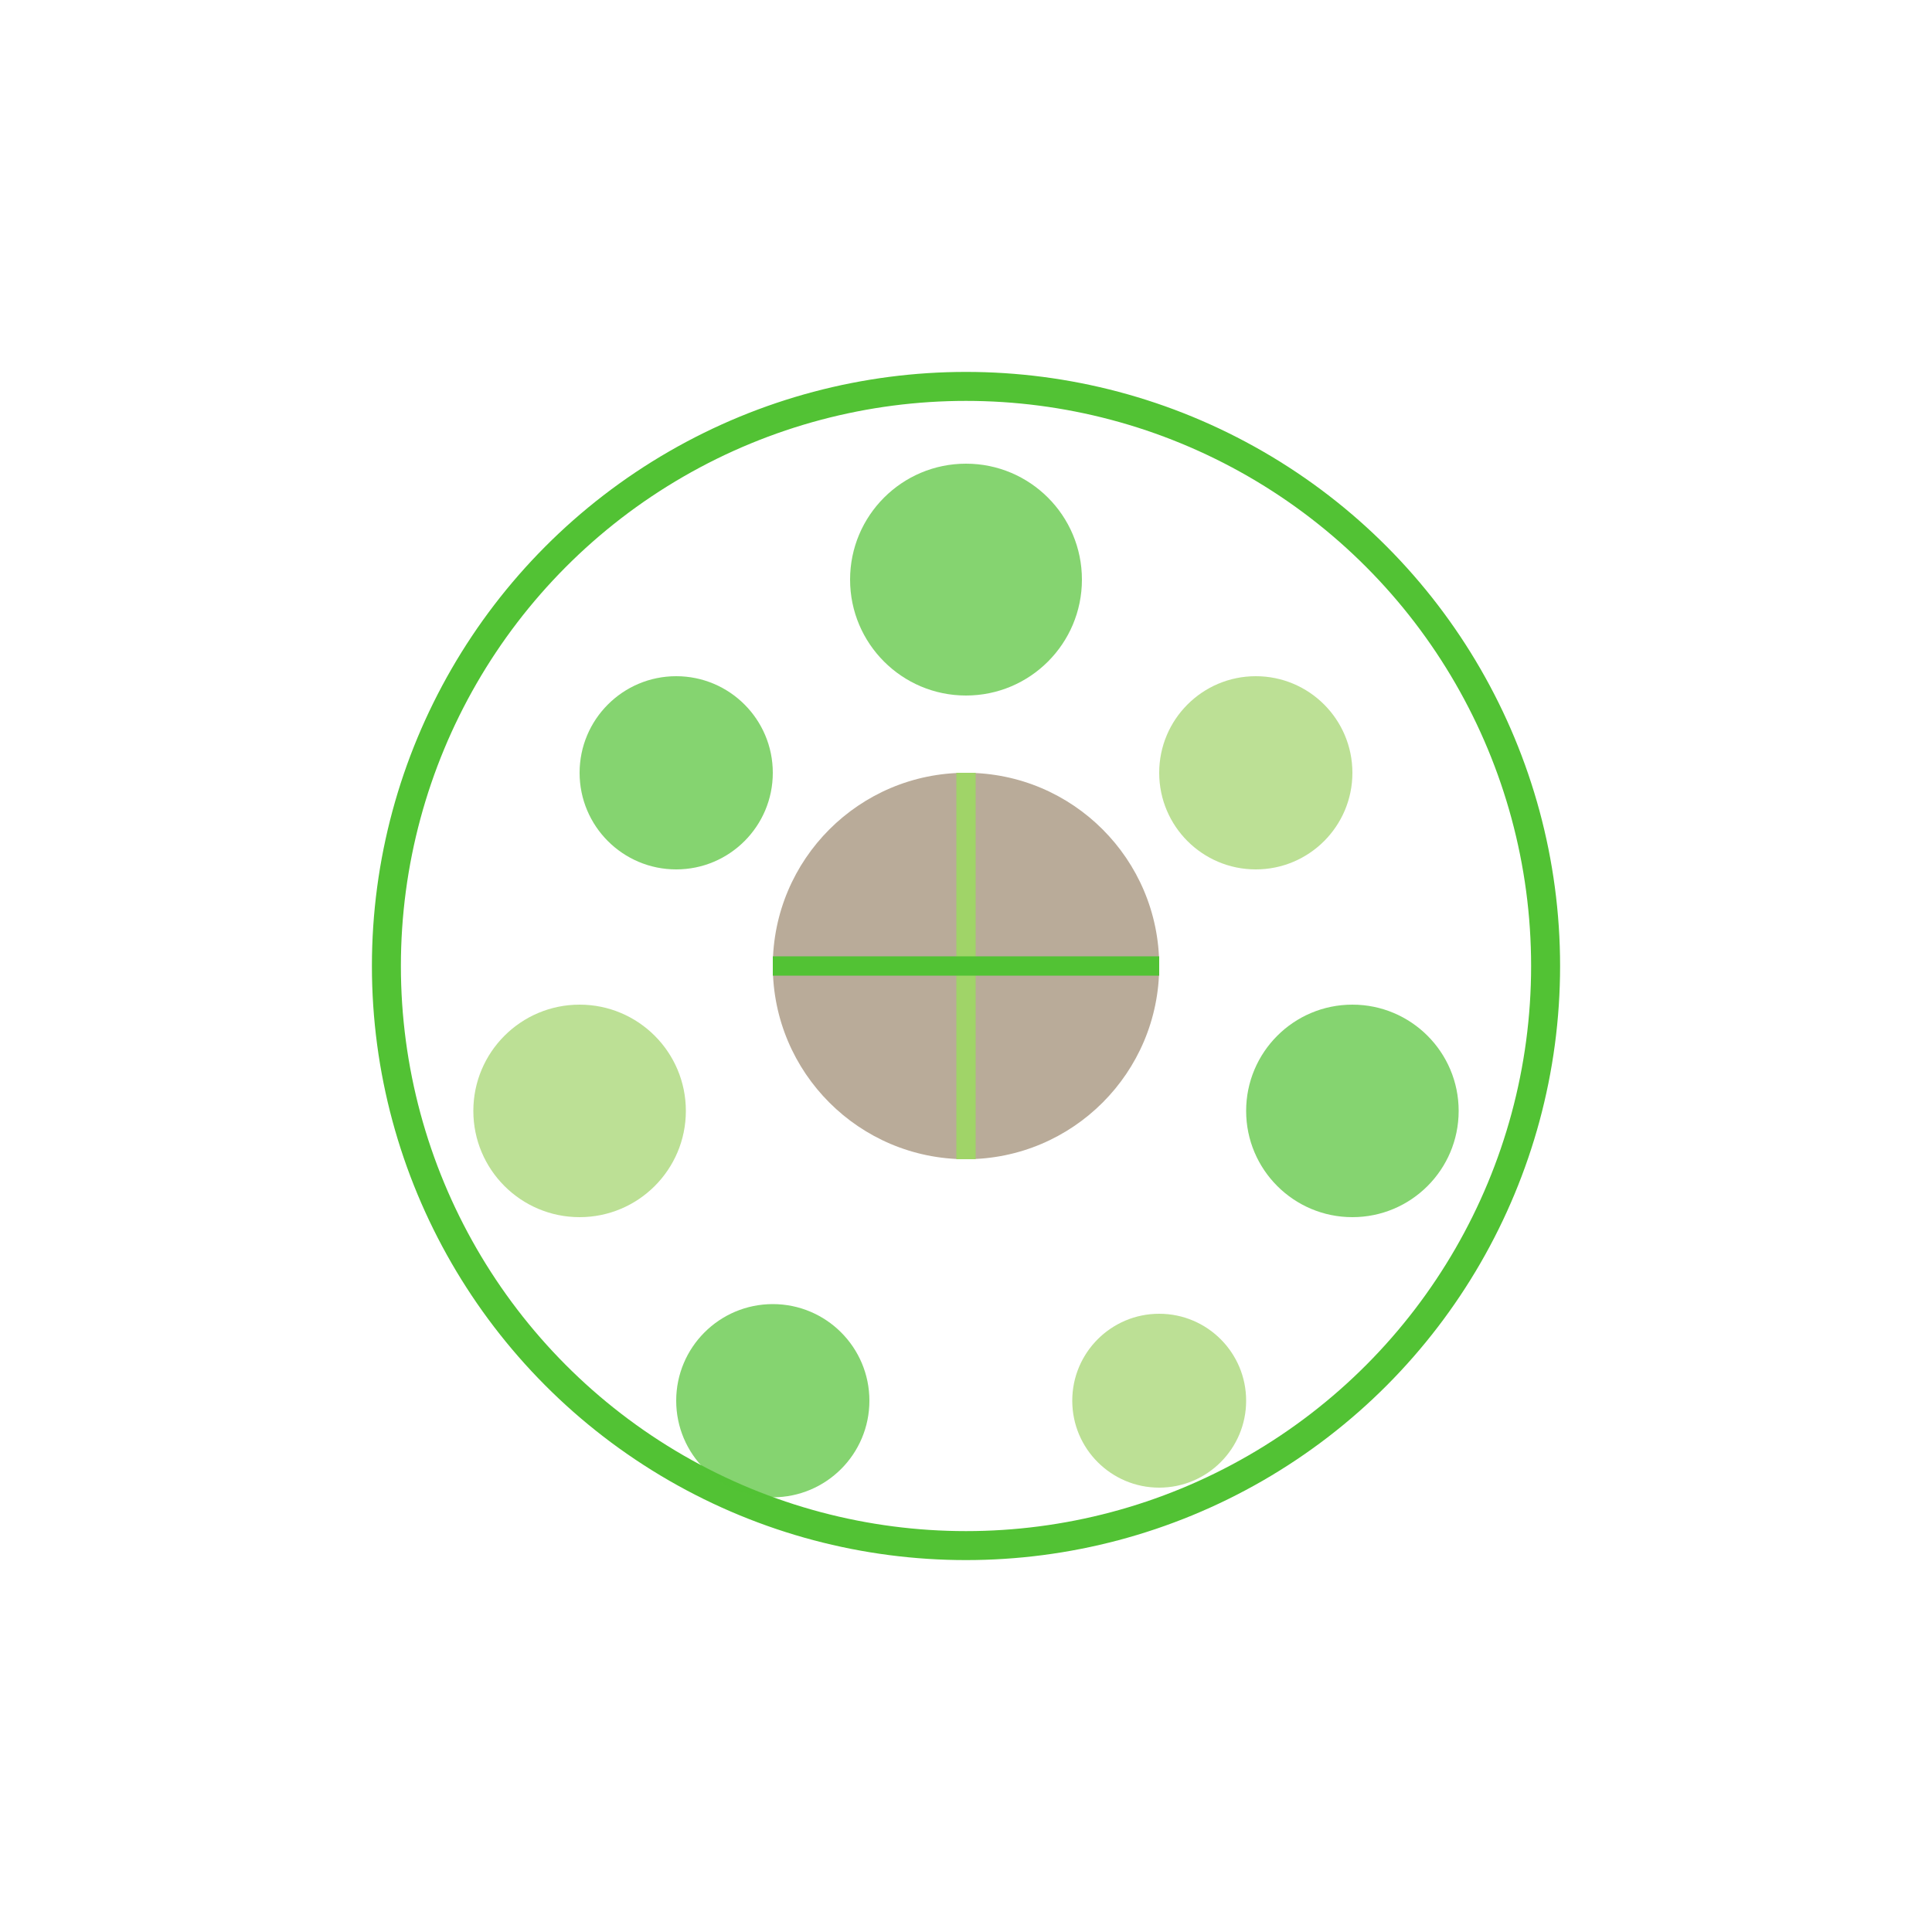
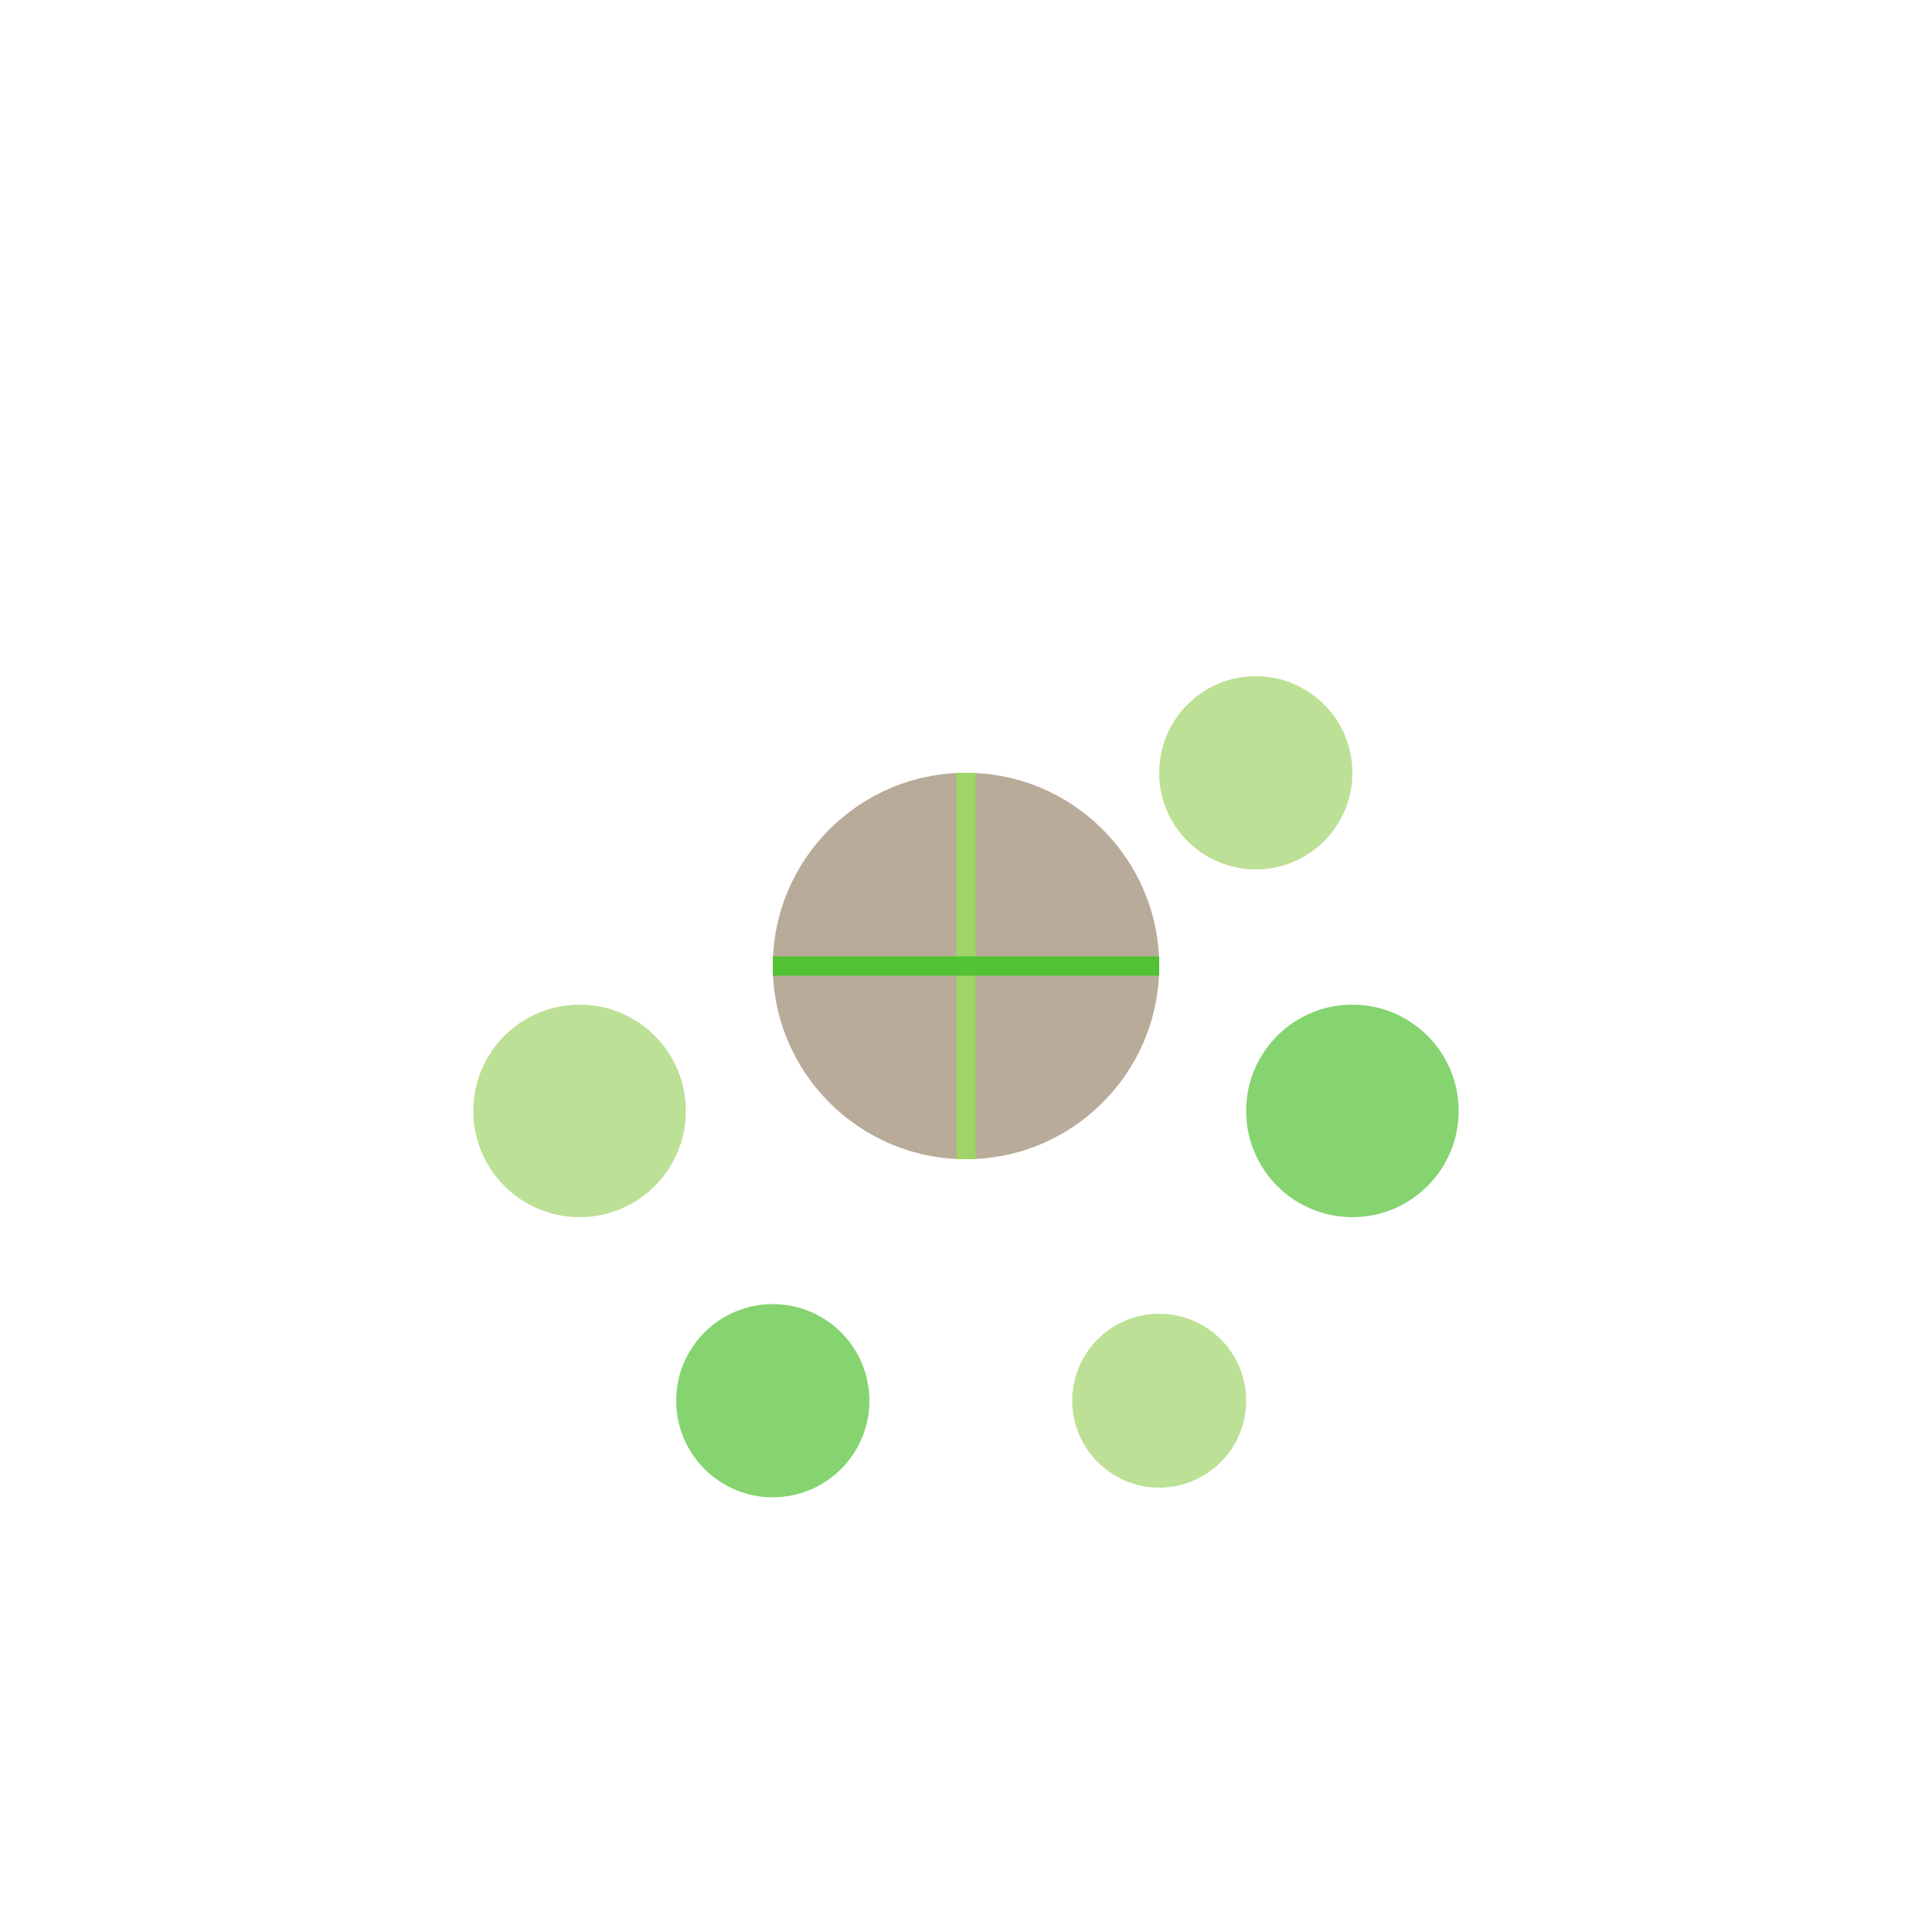
<svg xmlns="http://www.w3.org/2000/svg" width="200" height="200" viewBox="0 0 200 200" title="Clique para baixar VANAHEIM_V3__Sementes_da_Vida.svg" style="cursor: pointer;">
-   <circle cx="100" cy="100" r="60" fill="none" stroke="#52c234" stroke-width="3" />
-   <circle cx="100" cy="60" r="12" fill="#52c234" opacity="0.7" />
  <circle cx="130" cy="80" r="10" fill="#a0d468" opacity="0.7" />
  <circle cx="140" cy="115" r="11" fill="#52c234" opacity="0.7" />
  <circle cx="120" cy="145" r="9" fill="#a0d468" opacity="0.7" />
  <circle cx="80" cy="145" r="10" fill="#52c234" opacity="0.7" />
  <circle cx="60" cy="115" r="11" fill="#a0d468" opacity="0.7" />
-   <circle cx="70" cy="80" r="10" fill="#52c234" opacity="0.7" />
  <circle cx="100" cy="100" r="20" fill="#8b7355" opacity="0.6" />
  <path d="M 100 80 L 100 120" stroke="#a0d468" stroke-width="2" />
  <path d="M 80 100 L 120 100" stroke="#52c234" stroke-width="2" />
</svg>